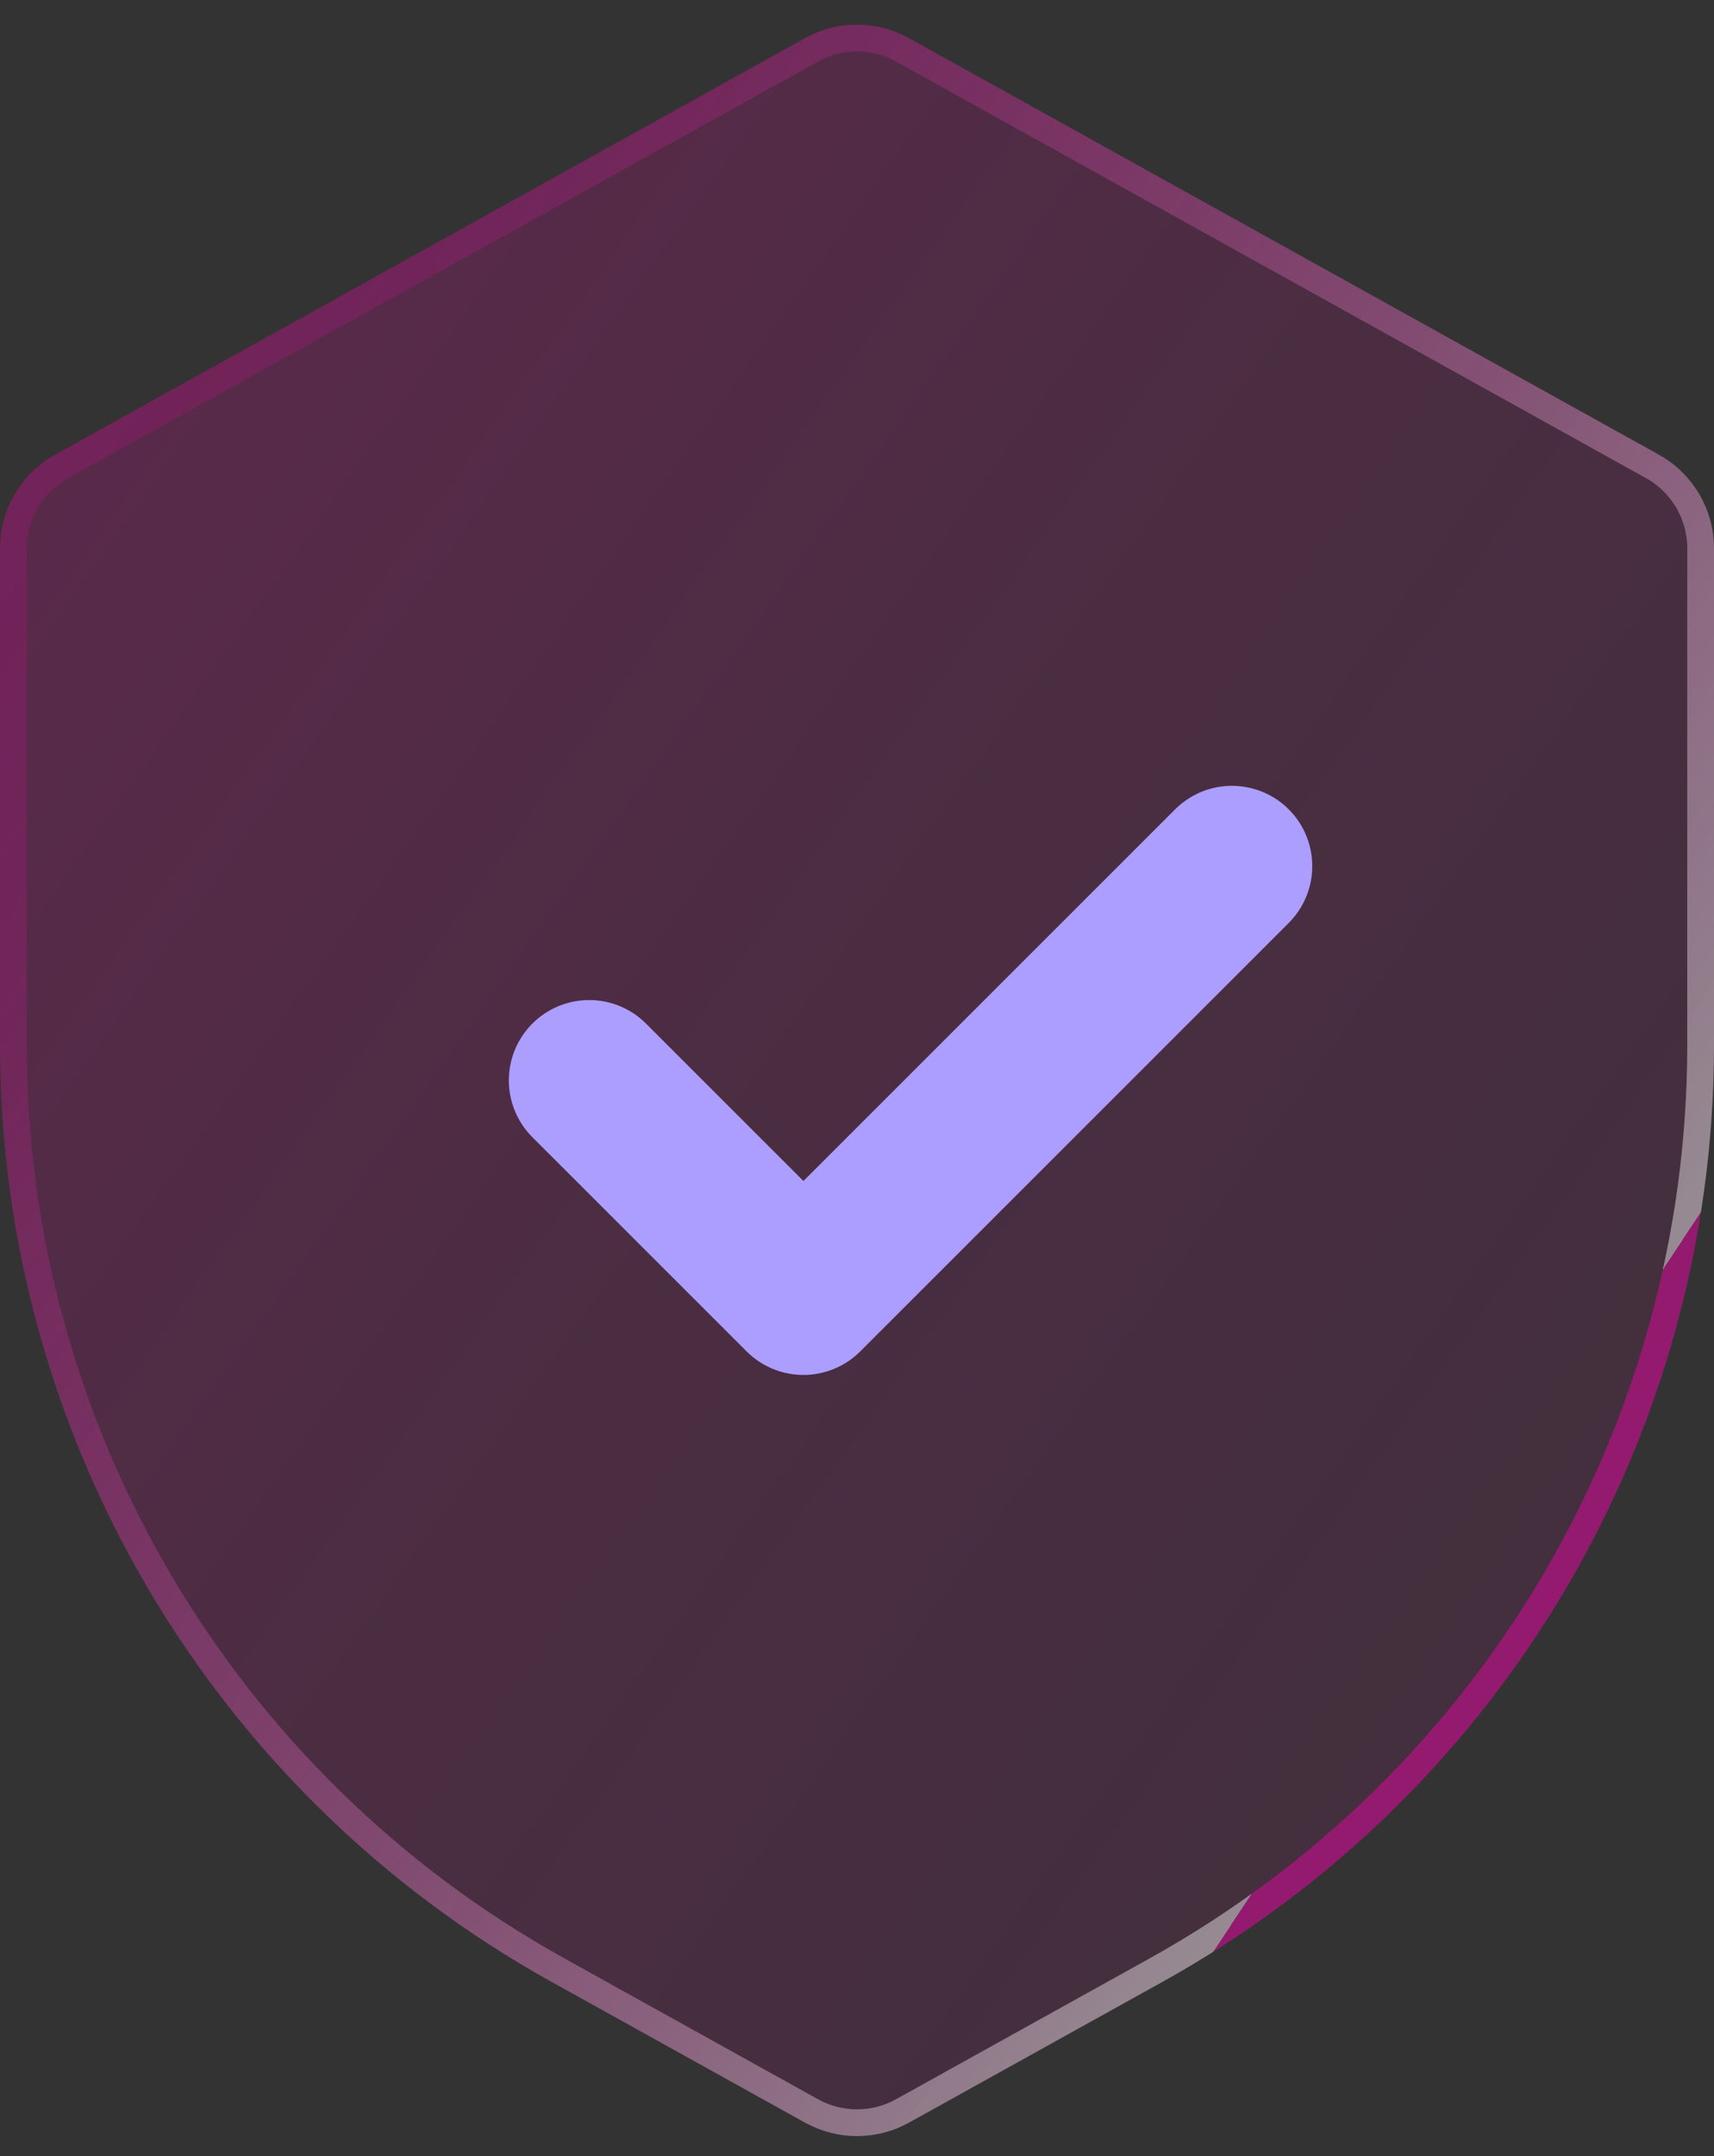
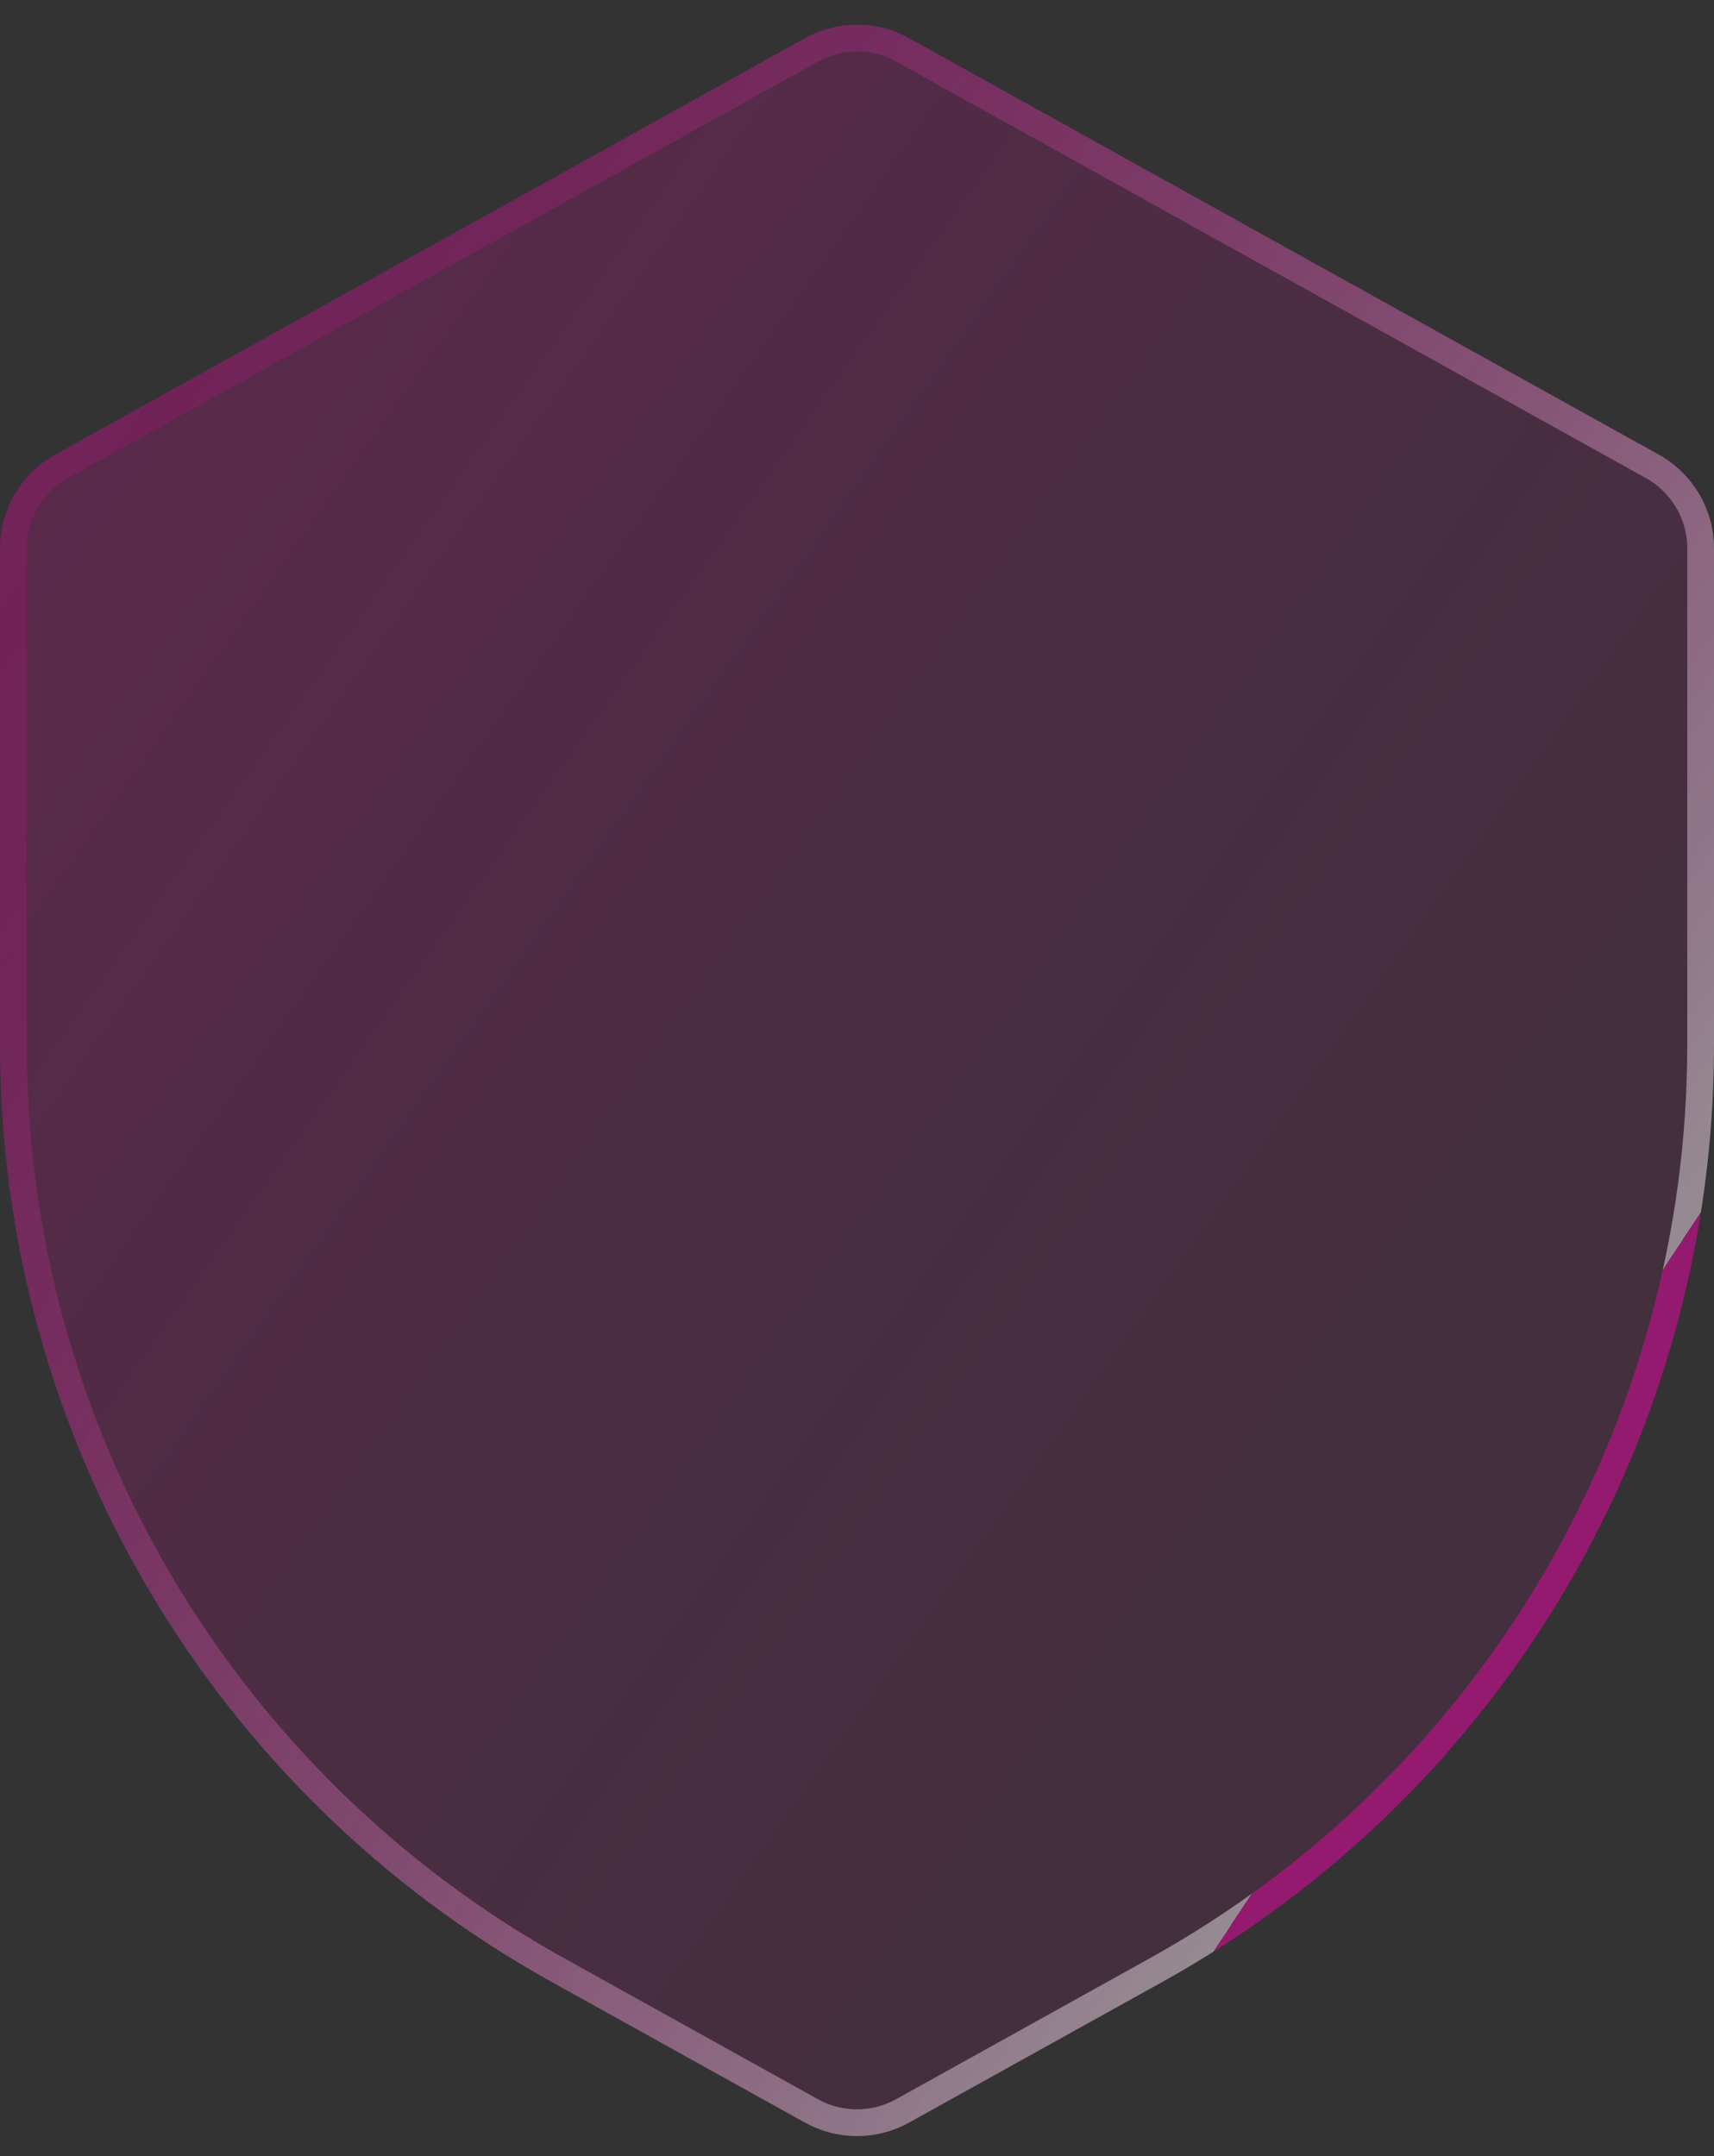
<svg xmlns="http://www.w3.org/2000/svg" width="31px" height="39px" viewBox="0 0 31 39">
  <rect x="0" y="0" width="31" height="39" fill="#333333" stroke="none" />
  <title>Voting - Purple</title>
  <defs>
    <linearGradient x1="-4.354%" y1="-41.315%" x2="140.659%" y2="86.159%" id="linearGradient-1">
      <stop stop-color="#FB00AE" stop-opacity="0.26" offset="0%" />
      <stop stop-color="#FB00AE" stop-opacity="0.12" offset="50.521%" />
      <stop stop-color="#FB00AE" stop-opacity="0.04" offset="100%" />
    </linearGradient>
    <linearGradient x1="18.398%" y1="14.033%" x2="87.085%" y2="72.233%" id="linearGradient-2">
      <stop stop-color="#FB00AE" stop-opacity="0.15" offset="0%" />
      <stop stop-color="#FFFFFF" stop-opacity="0.44" offset="100%" />
      <stop stop-color="#FB00AE" stop-opacity="0.44" offset="100%" />
    </linearGradient>
  </defs>
  <g id="Page-1" stroke="none" stroke-width="1" fill="none" fill-rule="evenodd">
    <g id="Voting---Purple" transform="translate(0, 0.446)">
      <g id="Group">
        <path d="M0,9.472 C0,8.769 0.381,8.12 0.997,7.779 L14.559,0.244 C15.144,-0.081 15.856,-0.081 16.441,0.244 L30.003,7.779 C30.619,8.12 31,8.769 31,9.472 L31,18.46 C31,25.496 27.185,31.979 21.034,35.396 L16.441,37.948 C15.856,38.273 15.144,38.273 14.559,37.948 L9.966,35.396 C3.815,31.979 0,25.496 0,18.46 L0,9.472 Z" id="Path" fill="url(#linearGradient-1)" fill-rule="nonzero" />
        <path d="M30.758,9.472 L30.758,18.46 C30.758,25.408 26.991,31.81 20.917,35.185 L16.323,37.737 C15.811,38.021 15.189,38.021 14.677,37.737 L10.083,35.185 C4.009,31.81 0.242,25.408 0.242,18.46 L0.242,9.472 C0.242,8.857 0.576,8.289 1.114,7.99 L14.677,0.456 C15.189,0.171 15.811,0.171 16.323,0.456 L29.886,7.99 C30.424,8.289 30.758,8.857 30.758,9.472 Z" id="Path" stroke="url(#linearGradient-2)" stroke-width="0.484" />
      </g>
-       <polyline id="Path" stroke="#AC9EFF" stroke-width="2.906" stroke-linecap="round" stroke-linejoin="round" points="10.656 19.096 14.531 22.971 22.281 15.221" />
    </g>
  </g>
</svg>